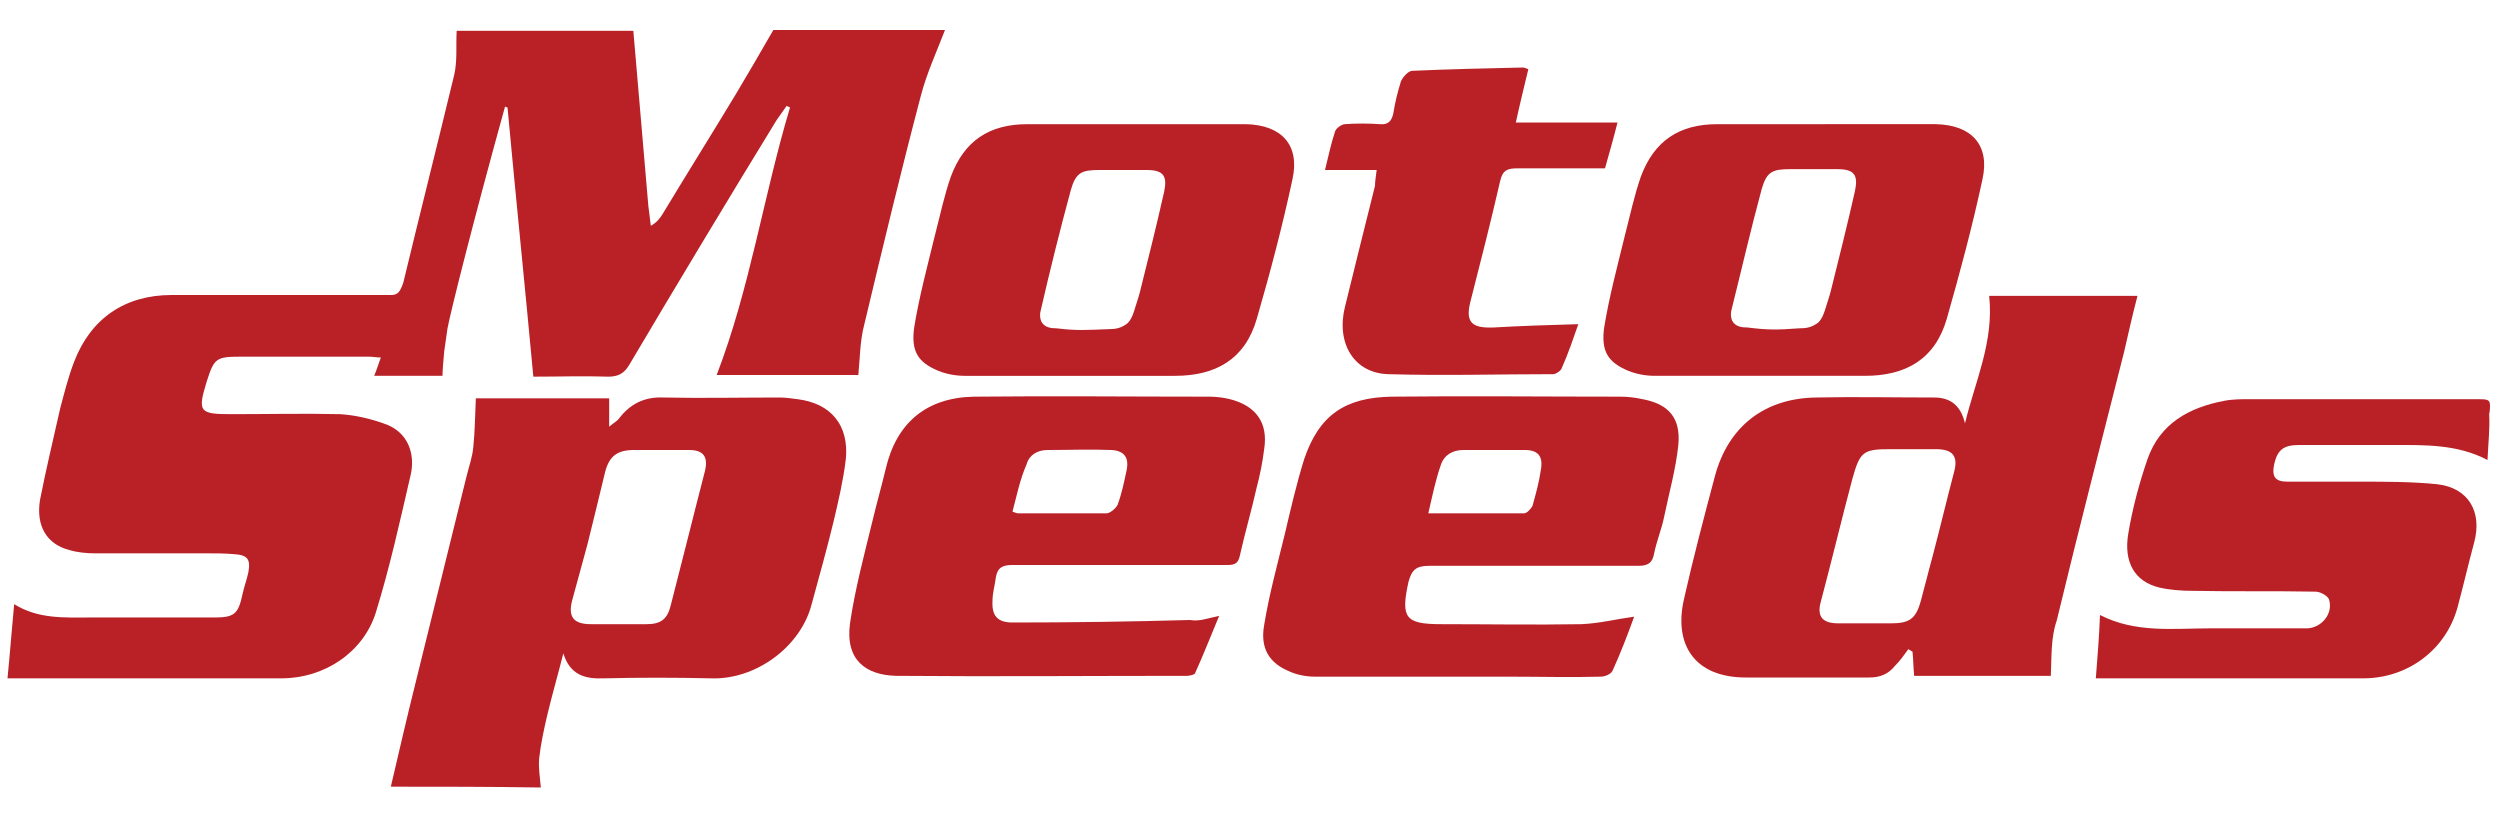
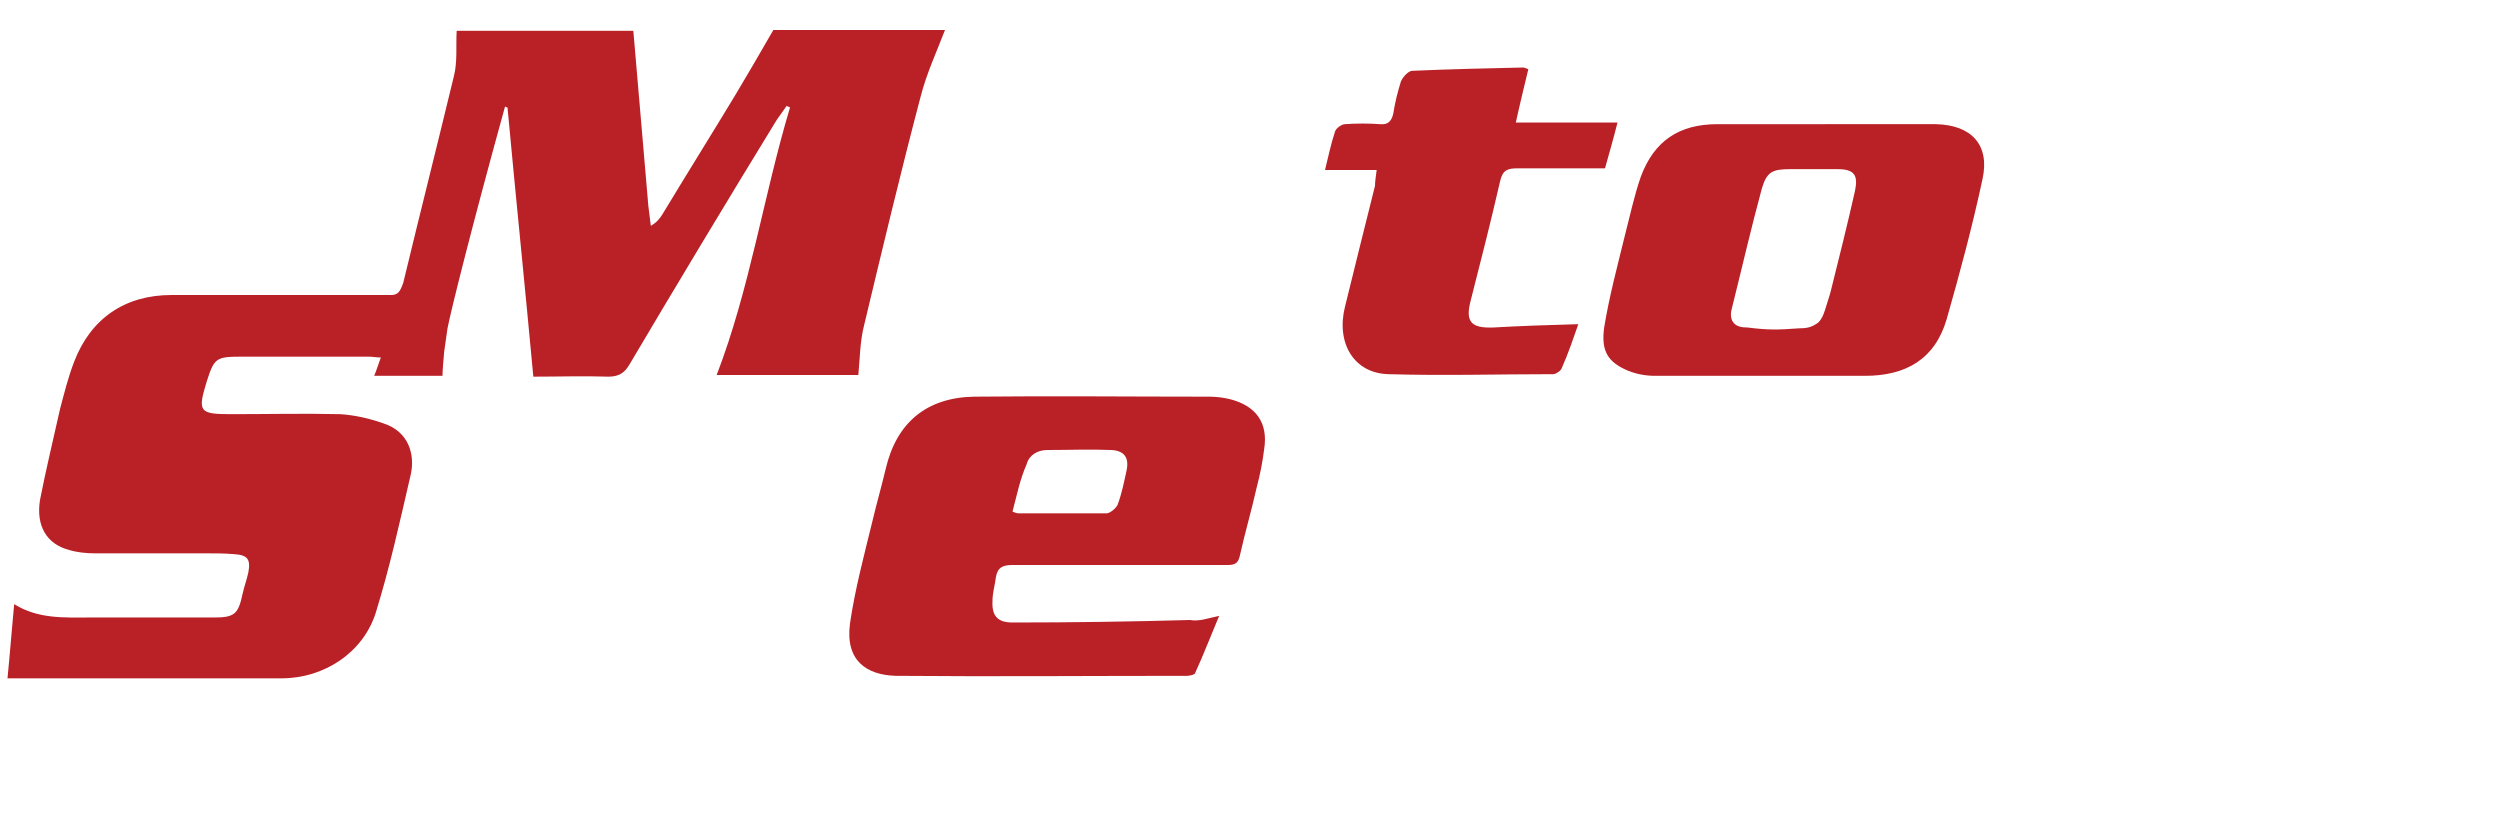
<svg xmlns="http://www.w3.org/2000/svg" enable-background="new 0 0 300 98" viewBox="0 0 300 98">
  <g clip-rule="evenodd" fill="#ba2127" fill-rule="evenodd">
    <path d="m53.7 39.4c-.2 1.4-.4 2.8-.4 2.8-.1 1.2-.2 2.2-.2 2.9-2.5 0-5.3 0-8.2 0 .3-.7.5-1.4.8-2.2-.5 0-1-.1-1.4-.1-5.1 0-10.2 0-15.4 0-3 0-3.2.2-4.1 3-1.1 3.6-.9 3.9 2.9 3.9 4.4 0 8.8-.1 13.1 0 1.7.1 3.5.5 5.2 1.1 3.1 1 3.8 3.8 3.3 6.1-1.3 5.6-2.5 11.1-4.2 16.6-1.5 4.8-6.2 7.9-11.3 7.9-10.5 0-21 0-31.5 0-.4 0-.8 0-1.4 0 .3-3 .5-5.8.8-8.9 2.9 1.8 6 1.6 9.1 1.6h14.9c2.4 0 2.9-.4 3.4-2.8.2-.9.5-1.7.7-2.6.3-1.6-.1-2.1-1.7-2.2-1.1-.1-2.3-.1-3.4-.1-4.4 0-8.9 0-13.3 0-1 0-2.1-.1-3.1-.4-2.7-.7-4-2.9-3.5-6 .7-3.6 1.6-7.3 2.4-10.9.5-1.9 1-3.9 1.7-5.7 2-5.2 6.1-8 11.7-8h25.8.6c.3 0 .6-.1.8-.3s.4-.6.6-1.2c2-8.3 4.1-16.6 6.1-24.9.4-1.7.2-3.5.3-5.3h21.2c.6 7 1.2 14 1.8 21 .1.8.2 1.6.3 2.4.7-.4 1.1-.9 1.4-1.4 2.9-4.8 5.9-9.6 8.8-14.4 1.5-2.5 3-5.1 4.5-7.7h20.6c-1 2.6-2.2 5.2-2.9 7.9-2.4 9.1-4.6 18.3-6.8 27.5-.5 1.9-.5 3.9-.7 6-5.5 0-11.2 0-17 0 4-10.4 5.6-21.4 8.8-32.1-.1-.1-.3-.1-.4-.2-.4.6-.8 1.1-1.2 1.7-6 9.8-11.9 19.6-17.7 29.4-.6 1-1.3 1.4-2.5 1.4-2.9-.1-5.9 0-9 0-1-10.8-2.1-21.5-3.1-32.3-.1 0-.2-.1-.3-.1-3.9 14.1-6.5 24.5-6.9 26.6z" />
-     <path d="m74.2 74.9h3.4c1.7 0 2.5-.6 2.9-2.3 1.4-5.4 2.7-10.7 4.1-16.1.4-1.7-.2-2.5-1.9-2.5-2.2 0-4.4 0-6.6 0-2 0-3 .7-3.5 2.7-.7 2.9-1.4 5.8-2.1 8.6-.6 2.2-1.2 4.4-1.8 6.6-.6 2.1.1 3 2.2 3zm-27.3 19.5c1-4.3 2-8.6 3.1-13 2-8.1 4-16.2 6-24.3.3-1.2.7-2.3.8-3.5.2-1.9.2-3.8.3-5.8h16v3.4c.6-.5 1-.7 1.2-1 1.3-1.7 3-2.6 5.3-2.5 4.6.1 9.3 0 13.9 0 .7 0 1.5.1 2.2.2 4 .5 6.2 3.1 5.8 7.2-.3 2.5-.9 5.1-1.5 7.6-.8 3.3-1.7 6.5-2.6 9.8-1.3 5.1-6.7 9.1-12.1 8.9-4.3-.1-8.6-.1-12.8 0-2.3.1-4.1-.4-4.9-3-.6 2.4-1.3 4.8-1.9 7.3-.4 1.7-.8 3.5-1 5.3-.1 1.2.1 2.3.2 3.5-6.1-.1-12-.1-18-.1z" />
-     <path d="m229 53.9c-.7 0-1.5 0-2.2 0-3.2 0-3.6.3-4.5 3.5-1.3 4.9-2.5 9.9-3.8 14.8-.5 1.8.2 2.6 2.1 2.6h6.3c2.2 0 3-.5 3.6-2.7.5-1.8.9-3.5 1.4-5.3.9-3.4 1.7-6.8 2.6-10.2.5-1.9-.2-2.7-2.2-2.7-1.1 0-2.2 0-3.3 0zm17.1 27.2c-5.2 0-10.8 0-16.4 0-.1-1-.1-2-.2-2.9-.2-.1-.3-.2-.5-.3-.5.7-1 1.4-1.6 2-.8 1-1.8 1.4-3.1 1.4-4.9 0-9.8 0-14.8 0-6.2 0-8.7-4-7.4-9.5 1.1-4.9 2.4-9.8 3.7-14.7 1.6-5.9 5.9-9.3 12.1-9.4 4.7-.1 9.4 0 14.2 0 2 0 3.2 1 3.7 3.1 1.2-5 3.5-9.8 2.9-15.3h17.8c-.6 2.3-1.1 4.5-1.6 6.7-2.7 10.7-5.5 21.5-8.1 32.3-.7 2-.6 4.3-.7 6.6z" />
-     <path d="m171.4 61.6h11.5c.3 0 .8-.5 1-.9.4-1.4.8-2.9 1-4.3.3-1.6-.3-2.4-1.9-2.4-2.5 0-5 0-7.4 0-1.3 0-2.3.6-2.7 1.8-.6 1.7-1 3.6-1.5 5.8zm24.7 12.4c-.8 2.2-1.6 4.3-2.6 6.5-.2.4-.9.7-1.4.7-3.6.1-7.3 0-10.9 0-7.8 0-15.6 0-23.4 0-1 0-2.1-.2-3-.6-2.5-1-3.6-2.8-3.1-5.6.6-3.7 1.6-7.3 2.5-11 .7-3 1.4-6 2.3-8.9 1.8-5.3 4.9-7.4 10.5-7.5 9.1-.1 18.3 0 27.4 0 .9 0 1.8.1 2.7.3 3.2.6 4.6 2.3 4.3 5.5-.3 2.9-1.1 5.7-1.7 8.6-.3 1.5-.9 2.9-1.2 4.4-.2 1.2-.8 1.5-1.9 1.5-8.4 0-16.7 0-25.1 0-1.6 0-2.1.5-2.5 2-.9 4.2-.4 5 3.9 5 5.6 0 11.2.1 16.9 0 2.2-.1 4.1-.6 6.3-.9z" />
    <path d="m121.5 61.4c.3.1.5.2.7.2h10.6c.4 0 1.1-.6 1.3-1 .5-1.3.8-2.8 1.1-4.2.3-1.5-.3-2.3-1.8-2.4-2.6-.1-5.2 0-7.7 0-1.2 0-2.2.6-2.5 1.7-.8 1.8-1.2 3.8-1.7 5.7zm24.8 12.5c-1 2.4-1.9 4.7-2.9 6.9-.1.2-.7.3-1 .3-11.6 0-23.3.1-34.9 0-3.5-.1-6.1-1.8-5.5-6.3.6-4.1 1.7-8.2 2.7-12.3.5-2.1 1.1-4.2 1.6-6.3 1.3-5.5 4.9-8.5 10.6-8.6 9.4-.1 18.8 0 28.2 0 .8 0 1.7.1 2.5.3 3.1.8 4.6 2.8 4.1 6-.2 1.6-.5 3.1-.9 4.6-.6 2.7-1.4 5.4-2 8.1-.2 1-.6 1.2-1.5 1.2-.7 0-1.5 0-2.2 0-7.9 0-15.7 0-23.6 0-1.2 0-1.8.3-2 1.5-.1.9-.4 1.8-.4 2.8-.1 1.8.6 2.6 2.4 2.6 7.1 0 14.2-.1 21.3-.3 1.1.2 2.1-.2 3.5-.5z" />
-     <path d="m298.5 55.2c-3.6-1.9-7.5-1.8-11.3-1.8s-7.6 0-11.3 0c-1.9 0-2.6.6-3 2.3-.3 1.5.1 2.1 1.6 2.1h8.8c3 0 6.1 0 9.1.3 3.8.4 5.5 3.3 4.5 7-.7 2.6-1.3 5.2-2 7.8-1.4 5.1-6 8.5-11.3 8.5-10.1 0-20.3 0-30.4 0-.5 0-1 0-1.7 0 .2-2.5.4-5 .5-7.6 4.3 2.2 8.8 1.6 13.3 1.6h11.5c1.7 0 3.2-1.7 2.7-3.4-.1-.5-1.1-1-1.6-1-4.9-.1-9.8 0-14.8-.1-1.3 0-2.7-.1-4-.4-2.9-.7-4.3-3-3.7-6.5.5-3 1.3-6 2.3-8.9 1.5-4.3 5-6.2 9.2-7 1-.2 2.1-.2 3.1-.2h27.1c1.4 0 1.7 0 1.7.8 0 .2 0 .6-.1 1 .1 1.6-.1 3.4-.2 5.5z" />
-     <path d="m133 39.5c.8 0 1.4-.1 2-.5.2-.1.7-.4 1.1-1.7.2-.7.5-1.5.7-2.3 1-4 2-8 2.9-12 .4-1.9-.1-2.6-2.1-2.6-1.9 0-3.8 0-5.7 0-2.1 0-2.8.3-3.4 2.4-1.3 4.8-2.5 9.6-3.6 14.4-.1.3-.2 1.1.2 1.6s1 .6 1.7.6c2.4.3 3.6.2 6.2.1zm3.2-24.6h12.4.9c4.3.1 6.5 2.5 5.6 6.6-1.2 5.6-2.7 11.3-4.3 16.8-1.4 4.8-4.9 6.8-9.8 6.8-8.4 0-16.8 0-25.2 0-1.1 0-2.2-.2-3.2-.6-2.4-1-3.3-2.3-2.9-5.2.6-3.7 1.6-7.4 2.5-11.1.6-2.3 1.1-4.7 1.9-7 1.6-4.3 4.6-6.3 9.2-6.3h6.4 6.5z" />
    <path d="m165.2 20.4c-2.2 0-4.1 0-6.2 0 .4-1.6.7-3.1 1.2-4.6.1-.4.8-.9 1.2-.9 1.4-.1 2.8-.1 4.2 0 1 .1 1.4-.4 1.6-1.3.2-1.3.5-2.5.9-3.8.2-.5.8-1.2 1.3-1.3 4.5-.2 8.9-.3 13.4-.4.1 0 .3.1.6.2-.5 2.1-1 4.1-1.5 6.4h12.2c-.5 2-1 3.7-1.5 5.5-3.5 0-7 0-10.5 0-1.2 0-1.8.2-2.1 1.6-1.1 4.8-2.3 9.5-3.5 14.2-.7 2.6 0 3.4 2.7 3.3 3.4-.2 6.8-.3 10.2-.4-.6 1.7-1.2 3.5-2 5.3-.1.3-.7.7-1 .7-6.6 0-13.2.2-19.8 0-4.1-.1-6.3-3.7-5.2-8.1 1.2-4.9 2.4-9.7 3.6-14.5 0-.5.1-1.1.2-1.9z" />
    <path d="m215.9 39.4c.8 0 1.4-.1 2-.5.2-.1.7-.4 1.1-1.7.2-.7.5-1.5.7-2.3 1-4 2-8 2.9-12 .4-1.9-.1-2.6-2.1-2.6-1.9 0-3.8 0-5.7 0-2.1 0-2.8.3-3.4 2.4-1.3 4.8-2.4 9.6-3.6 14.4-.1.3-.2 1.1.2 1.6s1 .6 1.7.6c2.4.3 3.5.3 6.2.1zm3.1-24.5h12.4.9c4.3.1 6.5 2.5 5.6 6.6-1.2 5.6-2.7 11.2-4.3 16.8-1.4 4.8-4.9 6.8-9.8 6.8-8.4 0-16.8 0-25.2 0-1.1 0-2.2-.2-3.2-.6-2.4-1-3.3-2.3-2.9-5.2.6-3.7 1.6-7.4 2.5-11.1.6-2.3 1.1-4.7 1.9-7 1.6-4.3 4.6-6.3 9.2-6.3h6.4 6.5z" />
  </g>
</svg>